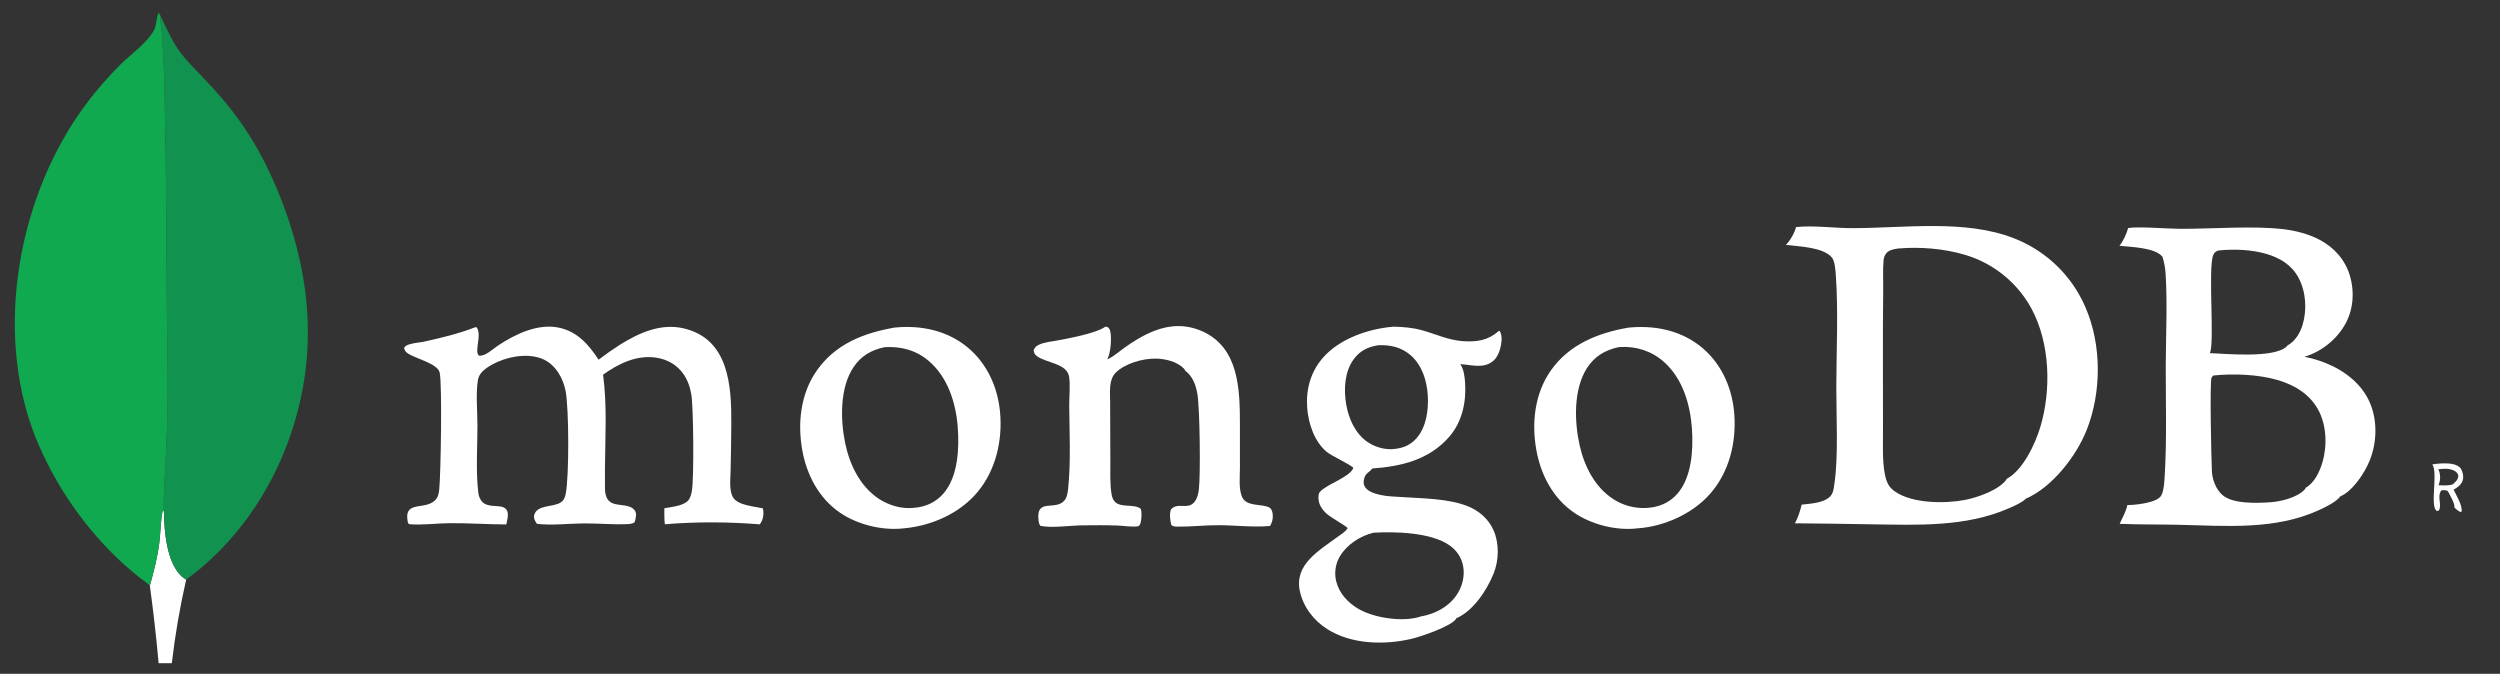
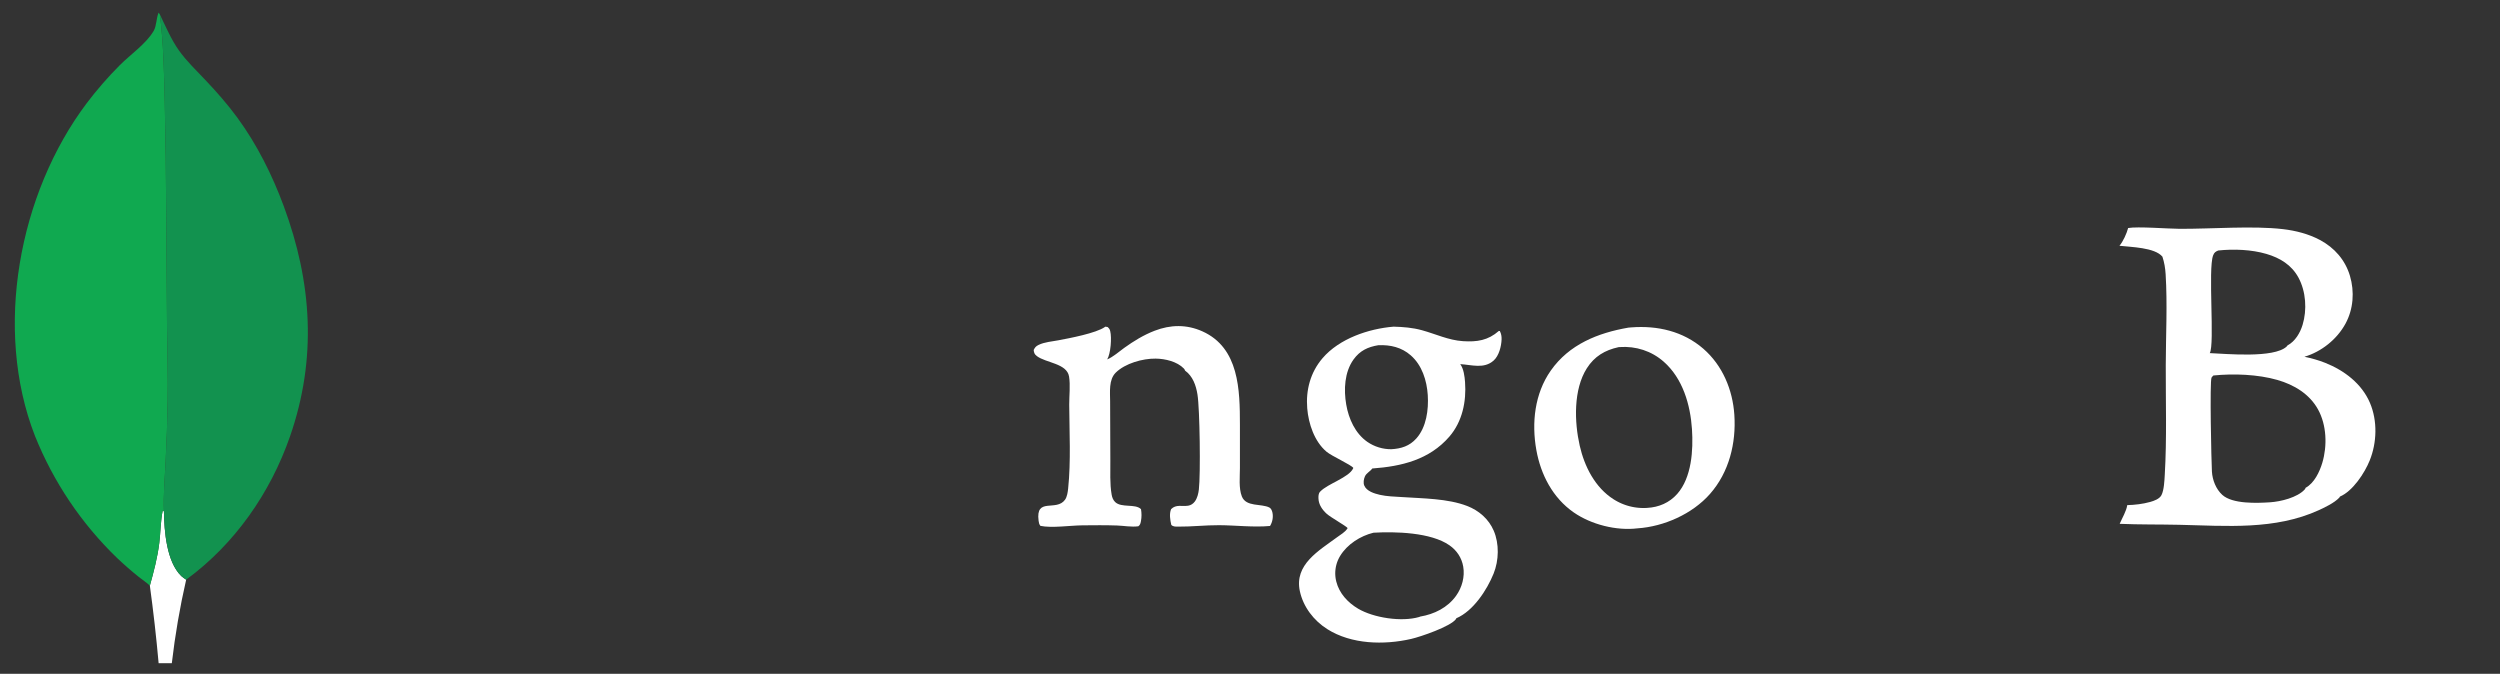
<svg xmlns="http://www.w3.org/2000/svg" width="2560" height="690">
  <rect width="100%" height="100%" fill="#333333" stroke="none" />
-   <path fill="white" d="M2490.76 475.499C2497.12 474.527 2505.66 473.848 2512 475.304C2514.93 475.978 2518.54 477.452 2520.12 480.199C2521.83 483.175 2522.9 487.919 2522.01 491.24C2520.67 496.278 2516.73 498.985 2512.49 501.412C2515.19 507.153 2521.81 517.769 2520.65 524.014L2519.06 524.128C2516.78 522.942 2515.14 521.448 2513.31 519.664C2514.15 515.865 2508.46 506.672 2506.67 502.994C2504.34 501.501 2502.75 501.934 2500.07 502.013C2495.13 508.086 2500.76 516.626 2497.54 522.424C2497.22 523.002 2496.03 523.13 2495.39 523.316C2487.79 518.735 2496.76 485.113 2490.76 475.499ZM2496.86 480.5C2499.12 485.224 2499.24 490.989 2497.41 495.919C2497.29 496.25 2497.15 496.578 2497.02 496.904C2501.76 496.968 2507.41 497.596 2511.86 495.885L2513.14 494.5C2515.03 492.957 2516.97 490.72 2517.25 488.184C2517.45 486.328 2516.74 485.009 2515.5 483.683C2513.37 481.407 2508.17 479.998 2505.08 479.994C2502.35 479.99 2499.57 480.202 2496.86 480.5Z" />
  <path fill="white" d="M153.457 599.738C157.475 585.217 161.264 570.98 163.118 555.974C164.474 544.996 164.389 533.502 166.643 522.695L167.857 523.671C168.134 543.712 170.527 575.286 185.637 589.879C187.117 591.309 188.901 592.481 190.636 593.578Q180.947 635.949 175.941 679.125L162.431 679.125Q158.875 639.326 153.457 599.738Z" />
  <path fill="white" d="M1133.77 368.048C1139.97 365.423 1145.65 360.23 1151.12 356.3C1160.89 349.273 1171.07 343.025 1182.34 338.677C1198.64 332.385 1215.14 332.084 1231.23 339.286C1269.02 356.209 1269.66 399.593 1269.68 435.003L1269.68 479.33C1269.68 488.273 1268.34 499.977 1271.66 508.346C1276.03 519.368 1291.55 515.461 1299.86 519.7C1301.69 520.634 1302.57 523.024 1302.98 524.918C1303.97 529.473 1302.97 534.682 1300.52 538.596C1283.6 540.146 1265.46 537.89 1248.39 537.796C1234.28 537.719 1220.16 539.406 1206.08 539.267C1203.53 539.242 1201.21 539.351 1199.4 537.476C1198.24 532.383 1197.2 526.373 1199.19 521.369C1204.34 516.186 1210.29 518.817 1216.64 517.845C1219.46 517.412 1221.81 515.822 1223.5 513.547C1226.06 510.09 1227.15 505.406 1227.64 501.196C1229.45 485.794 1228.64 419.016 1226.21 403.948C1224.72 394.641 1221.42 385.205 1213.51 379.5C1213.25 378.747 1212.91 378.026 1212.35 377.446C1205.3 370.131 1193.1 367.34 1183.36 367.215C1170.09 367.046 1152.13 372.078 1142.53 381.58C1135.15 388.887 1136.77 401.441 1136.77 411.095L1136.99 471.387C1137.08 482.806 1136.35 495.382 1138.34 506.6C1138.83 509.35 1139.84 512.061 1141.88 514.047C1148.32 520.34 1162.55 515.522 1168.39 521.371C1169.06 525.427 1169.11 529.496 1168.34 533.55C1167.9 535.832 1167.57 537.616 1165.62 538.923C1158.46 539.865 1150.92 538.361 1143.71 538.108C1132 537.697 1120.22 537.845 1108.5 537.946C1095.94 538.055 1076.98 540.927 1065.38 538.484C1064.06 536.89 1063.77 535.215 1063.51 533.22C1060.34 508.754 1081.6 524.193 1090.58 511.735C1092.75 508.722 1093.42 503.763 1093.79 500.14C1096.68 472.205 1095.05 442.601 1094.89 414.498C1094.84 405.395 1096.15 394.449 1094.71 385.539C1092.53 372.043 1070.9 371.648 1061.74 364.624C1059.28 362.736 1058.83 361.315 1058.48 358.397C1059.86 355.686 1060.73 354.56 1063.58 353.162C1069.5 350.266 1077.33 349.68 1083.77 348.465C1095.01 346.342 1122.44 341.215 1131.48 334.791C1131.62 334.695 1131.75 334.596 1131.88 334.499L1134.2 334.868C1135.74 336.31 1136.34 336.992 1136.86 339.067C1138.56 345.807 1137.36 362.077 1133.77 368.048Z" />
-   <path fill="white" d="M486.806 335.034L488.143 335.223C492.262 341.047 488.866 351.251 488.739 358.152C488.699 360.319 488.74 362.483 490.304 364.139C496.67 365.214 504.632 357.398 509.842 353.935C527.48 342.215 550.53 331.041 572.133 335.488C591.156 339.404 602.821 352.847 612.963 368.343Q623.46 360.268 634.629 353.151C654.154 340.92 676.549 330.754 700.034 336.235C746.741 347.135 749.106 395.542 748.859 434.628Q748.675 458.404 748.131 482.175C747.983 490.093 746.333 502.716 750.863 509.663C756.041 517.602 772.456 518.517 781.163 520.543C781.295 521.105 781.409 521.667 781.489 522.24C782.23 527.592 781.309 532.6 778.013 536.919C746.199 534.343 712.615 534.142 680.816 536.867C680.153 531.435 680.289 525.921 680.282 520.457C687.409 519.13 696.833 518.367 702.876 514.164C706.633 511.551 707.762 506.833 708.499 502.568C710.737 489.604 710.171 417.488 707.928 404.019C706.657 396.388 704.114 389.012 699.597 382.671C693.171 373.65 683.614 368.174 672.755 366.37C652.419 362.992 633.643 372.164 617.55 383.652C621.854 415.578 619.66 449.082 619.45 481.25C619.614 487.567 619.398 493.91 619.475 500.233C619.761 523.977 640.339 512.532 649.246 521.732C650.851 523.39 651.466 525.711 651.298 527.984C651.21 529.179 650.385 534.314 649.57 534.939C647.444 536.568 644.013 536.619 641.414 536.721C627.003 537.284 612.395 535.873 597.95 535.96C582.306 536.055 565.261 538.258 549.84 536.409Q549.578 536.025 549.323 535.637C547.667 533.108 546.274 530.651 547.024 527.537C549.656 516.606 566.382 519.576 574.054 514.573C577.308 512.451 578.533 509.529 579.266 505.857C582.885 487.724 582.653 418.628 579.193 400.394C577.914 393.656 575.176 386.672 571.318 380.994C565.425 372.324 557.886 367.1 547.57 365.2C531.429 362.227 511.936 367.397 498.536 376.656C494.29 379.591 490.355 383.592 489.441 388.859C487.083 402.455 488.872 421.058 488.903 435.267C488.952 457.891 487.125 482.357 489.809 504.742C490.158 507.661 491.179 510.451 492.941 512.822C497.688 519.205 506.392 517.513 513.275 518.796C515.466 519.205 517.523 520.272 518.772 522.18C521.397 526.191 519.303 532.61 518.472 537.044C499.182 536.951 479.939 535.581 460.612 535.727C447.004 535.829 432.235 537.977 418.824 536.725C417.727 535.658 417.525 534.523 417.299 533.07C413.869 511.057 437.654 524.036 447.228 510.209C448.977 507.684 449.481 504.181 449.785 501.179C451.369 485.574 452.89 394.182 450.26 381.603C448.319 372.322 425.256 367.066 417.823 362.003C415.298 360.283 414.365 359.079 413.778 356.22C414.832 354.144 417.046 353.293 419.157 352.622C424.348 350.972 430.053 350.818 435.37 349.615C452.769 345.68 470.172 341.557 486.806 335.034Z" />
-   <path fill="white" d="M915.717 335.496Q916.387 335.419 917.058 335.356C943.437 332.853 970.111 338.545 990.851 355.733C1010.71 372.189 1021.61 396.268 1024.02 421.67C1026.76 450.69 1019.88 481.208 1000.95 503.901C982.731 525.754 953.882 538.466 925.793 540.988C903.855 543.617 877.965 537.327 859.888 524.816C838.478 509.997 826.102 486.357 821.561 461.147C816.542 433.285 819.76 403.213 836.32 379.567C855.471 352.222 884.211 341.04 915.717 335.496ZM905.938 355.499C892.419 358.265 881.744 364.352 873.966 376.012C859.957 397.012 860.466 429.428 865.398 453.502C869.926 475.6 880.543 497.949 899.868 510.729C910.077 517.481 923.464 521.447 935.756 520.028C947.755 519.129 958.284 514.43 966.222 505.209C981.17 487.846 982.427 458.675 980.671 436.705C978.71 412.17 970.44 386.232 951.224 369.78C938.214 358.641 922.856 354.49 905.938 355.499Z" />
  <path fill="white" d="M1667.43 335.499Q1668.98 335.353 1670.53 335.235C1697.26 333.195 1723.56 339.193 1744.2 357.088C1763.84 374.127 1774.25 399.09 1775.97 424.727C1777.93 453.803 1770.59 483.606 1751 505.826C1732.99 526.262 1703.93 539.227 1676.75 541.022C1655.02 543.659 1629.37 537.114 1611.51 524.728C1590.08 509.863 1577.77 486.156 1573.23 460.894C1568.23 433.109 1571.44 403.095 1587.97 379.52C1606.84 352.602 1636.27 340.913 1667.43 335.499ZM1657.36 355.5C1643.45 358.542 1632.69 364.895 1624.92 377.128C1611.11 398.86 1612.07 431.946 1617.64 456.414C1622.51 477.786 1633.38 499.276 1652.38 511.308Q1653.33 511.913 1654.31 512.48Q1655.28 513.048 1656.28 513.576Q1657.27 514.104 1658.29 514.592Q1659.3 515.08 1660.34 515.528Q1661.37 515.975 1662.43 516.382Q1663.48 516.788 1664.54 517.152Q1665.61 517.516 1666.69 517.838Q1667.77 518.16 1668.86 518.438Q1669.96 518.717 1671.06 518.952Q1672.16 519.187 1673.27 519.379Q1674.38 519.57 1675.5 519.717Q1676.62 519.864 1677.74 519.967Q1678.86 520.07 1679.99 520.128Q1681.12 520.186 1682.24 520.2Q1683.37 520.213 1684.5 520.182Q1685.63 520.151 1686.75 520.075C1698.65 519.423 1709.44 514.833 1717.43 505.819C1732.27 489.093 1734.01 460.938 1732.58 439.456C1730.91 414.324 1723.13 387.512 1703.64 370.373C1691.15 359.384 1675.17 354.264 1658.6 355.394Q1657.98 355.436 1657.36 355.5Z" />
  <path fill="white" d="M1427.05 334.5C1436.96 334.772 1446.4 335.498 1456.04 338.139C1470.04 341.979 1483.3 348.383 1497.99 349.349C1512.45 350.301 1523.77 348.594 1534.8 338.891L1535.83 338.974C1537.3 341.834 1537.73 344.48 1537.62 347.657C1537.37 354.648 1534.91 364.361 1529.51 369.178C1519.57 378.04 1507 373.546 1495.28 372.855C1498.85 377.665 1499.78 385.467 1500.21 391.293C1501.68 411.133 1497.41 431.784 1484.14 447.113C1463.6 470.841 1435.06 477.582 1405.21 479.741C1403.12 482.762 1399.23 484.33 1397.68 487.84C1396.48 490.539 1395.83 494.408 1397 497.211C1399.43 503.026 1407.31 505.378 1412.92 506.687C1420.2 508.386 1428.08 508.481 1435.53 508.991C1456.87 510.453 1482.39 510.397 1502.38 518.12C1514.4 522.762 1524.4 531.431 1529.55 543.366C1535.35 556.804 1534.88 573.913 1529.46 587.346C1522.71 604.063 1508.62 625.727 1491.28 633.093C1491.18 633.338 1491.02 633.758 1490.85 633.995C1485.39 641.507 1454.93 651.979 1445.06 654.249C1417.16 660.664 1383.82 659.842 1359.12 644.214C1345.27 635.451 1334.54 621.515 1331.04 605.325C1325.15 578.112 1350.61 563.849 1369.19 550.112C1372.57 547.612 1377.48 544.856 1379.69 541.222C1379.79 541.062 1379.88 540.898 1379.97 540.736C1378.63 538.781 1362.55 529.742 1358.61 526.18C1354.09 522.097 1350.34 516.832 1350.11 510.537C1350.02 508.177 1350.03 505.363 1351.74 503.557C1351.84 503.451 1351.94 503.348 1352.04 503.242C1359.61 495.335 1381.45 488.867 1385.58 479.687C1385.66 479.509 1385.73 479.327 1385.8 479.147C1383.5 475.873 1363.71 467.091 1358.31 462.517C1345.91 452.022 1339.88 433.861 1338.6 418.113C1337.07 399.325 1341.9 381.273 1354.26 366.817C1371.4 346.77 1401.31 336.606 1427.05 334.5ZM1406.42 545.5C1393.02 548.767 1379.61 557.314 1372.3 569.269Q1371.85 569.998 1371.45 570.748Q1371.04 571.498 1370.67 572.268Q1370.3 573.038 1369.97 573.825Q1369.63 574.613 1369.34 575.415Q1369.05 576.218 1368.8 577.035Q1368.55 577.851 1368.34 578.679Q1368.13 579.507 1367.96 580.345Q1367.79 581.182 1367.67 582.027Q1367.54 582.872 1367.46 583.722Q1367.37 584.572 1367.33 585.426Q1367.29 586.279 1367.29 587.133Q1367.29 587.987 1367.34 588.84Q1367.38 589.694 1367.47 590.543Q1367.56 591.393 1367.68 592.238Q1367.81 593.082 1367.99 593.919Q1368.16 594.756 1368.37 595.583C1371.39 607.62 1380.22 617.071 1390.69 623.275C1406.55 632.667 1435.26 637.102 1453.35 631.771C1453.78 631.644 1453.87 631.576 1454.22 631.386C1468.67 628.977 1482.35 622.228 1491.03 610.077C1497.13 601.533 1500.13 590.629 1498.34 580.197C1496.78 571.155 1491.79 563.666 1484.3 558.421C1465.27 545.087 1428.89 544.213 1406.42 545.5ZM1411.36 353.5C1400.67 355.259 1392.48 359.111 1386.01 368.131C1376.71 381.102 1375.91 399.025 1378.53 414.24C1381.06 428.879 1387.67 443.735 1400.16 452.474Q1401.51 453.399 1402.92 454.218Q1404.33 455.038 1405.8 455.747Q1407.27 456.457 1408.79 457.052Q1410.31 457.647 1411.88 458.124Q1413.44 458.602 1415.03 458.959Q1416.63 459.316 1418.24 459.55Q1419.86 459.784 1421.49 459.895Q1423.12 460.005 1424.75 459.991C1434.86 459.444 1443.4 456.732 1450.32 448.988C1460.69 437.389 1462.98 419.48 1462.03 404.55C1461.07 389.632 1456.16 373.98 1444.61 363.863C1435.14 355.574 1423.7 352.971 1411.36 353.5Z" />
  <path fill="#12924F" d="M163.673 14.748C169.644 27.067 175.283 40.474 183.224 51.645C191.019 62.61 201.048 72.158 210.269 81.905C221.945 94.246 233.062 106.852 243.111 120.576C263.205 148.019 278.714 179.106 290.512 210.944C319.566 289.35 324.675 367.248 296.928 447.018C276.789 504.912 240.266 557.267 190.636 593.578C188.901 592.481 187.117 591.309 185.637 589.879C170.527 575.286 168.134 543.712 167.857 523.671C167.161 506.936 168.676 490.382 169.534 473.675Q171.154 442.332 171.673 410.951C172.125 385.797 171.307 360.725 171.038 335.581L170.194 216.7Q169.926 159.681 168.655 102.675C167.954 73.428 167.39 43.789 163.673 14.748Z" />
  <path fill="white" d="M2179.21 233.5C2189.19 231.766 2219.66 234.242 2231.93 234.309C2264.43 234.486 2306.86 230.991 2337.87 234.648C2350.85 236.18 2364.05 239.56 2375.61 245.724C2390.49 253.655 2401.52 266.224 2406.35 282.48C2411.17 298.726 2409.9 316.482 2401.78 331.441C2393.11 347.395 2377.13 360.235 2359.72 365.311C2367.02 366.833 2374.08 368.792 2381.01 371.551C2400.55 379.321 2418.45 392.83 2426.86 412.617C2434.65 430.936 2433.98 453.232 2426.57 471.563C2421.41 484.346 2409.24 502.945 2396.08 508.5C2395.86 508.972 2395.7 509.313 2395.33 509.695C2390.32 514.91 2381.24 519.32 2374.62 522.351C2329.52 542.985 2279.74 538.49 2231.53 537.39C2211.21 536.926 2190.84 537.28 2170.55 536.39C2172.92 530.778 2177.53 523.176 2178.3 517.244C2185.97 517.074 2194.38 516.065 2201.79 513.993C2205.77 512.88 2211.28 510.944 2213.3 507.071C2215.99 501.917 2216.38 492.066 2216.72 486.239C2218.9 449.114 2217.64 411.187 2217.74 373.995C2217.83 343.201 2219.5 311.491 2217.61 280.781C2217.23 274.605 2216.26 268.708 2214.31 262.834C2206.45 253.325 2182 253.043 2170.33 251.667C2174.03 247.356 2177.77 239.009 2179.21 233.5ZM2266.5 384.5C2265.97 385.096 2265.04 385.913 2264.65 386.582C2262.61 390.116 2264.43 473.294 2265.01 482.92C2265.52 491.518 2269.13 500.836 2275.61 506.736C2286.05 516.236 2311.1 515.238 2324.63 514.34C2335.45 513.622 2352.45 509.528 2360.06 501.172C2360.51 500.676 2360.75 500.131 2360.94 499.5C2369.83 494.709 2375.32 483.055 2378.07 473.798C2383.21 456.475 2382.52 435.342 2373.69 419.309C2364.92 403.398 2349.1 393.959 2332.04 389.066C2311.88 383.281 2287.19 382.424 2266.5 384.5ZM2271.47 256.5C2268.69 257.672 2267.39 258.514 2266.24 261.516C2260.84 275.592 2268.05 352.405 2262.82 361.591C2280.17 362.328 2328.19 366.939 2341.41 354.967C2341.79 354.619 2342.09 354.183 2342.36 353.742C2350.22 349.563 2355.29 340.993 2357.83 332.699C2362.53 317.311 2361.33 298.477 2353.61 284.239C2346.56 271.251 2334.71 264.098 2320.79 260.008C2305.44 255.5 2287.35 254.864 2271.47 256.5Z" />
  <path fill="#10A950" d="M153.457 599.738C150.255 596.552 145.781 593.755 142.218 590.869Q130.685 581.634 119.966 571.466Q116.547 568.167 113.216 564.779Q109.885 561.391 106.645 557.916Q103.405 554.441 100.257 550.881Q97.11 547.322 94.058 543.681Q91.005 540.04 88.05 536.32Q85.095 532.599 82.239 528.802Q79.383 525.005 76.628 521.134Q73.874 517.263 71.222 513.32Q68.57 509.378 66.024 505.367Q63.477 501.355 61.038 497.278Q58.598 493.201 56.267 489.061Q53.935 484.922 51.714 480.721Q49.493 476.521 47.383 472.264Q45.274 468.007 43.277 463.695Q41.281 459.384 39.399 455.021Q37.517 450.659 35.751 446.248C-6.686 337.289 19.129 198.281 88.811 105.658Q96.625 95.337 105.124 85.573Q113.623 75.808 122.767 66.644C133.539 55.885 149.634 44.774 157.291 31.77C160.447 26.408 159.881 18.743 162.442 12.92L163.673 14.748C167.39 43.789 167.954 73.428 168.655 102.675Q169.926 159.681 170.194 216.7L171.038 335.581C171.307 360.725 172.125 385.797 171.673 410.951Q171.155 442.332 169.534 473.675C168.676 490.382 167.161 506.936 167.857 523.671L166.643 522.695C164.389 533.502 164.474 544.996 163.118 555.974C161.264 570.98 157.475 585.217 153.457 599.738Z" />
-   <path fill="white" d="M1839.05 232.5C1857.55 230.635 1877.84 233.612 1896.56 233.626C1949.53 233.667 2012.13 224.363 2062.12 243.946Q2063.65 244.537 2065.16 245.165Q2066.67 245.794 2068.16 246.459Q2069.66 247.125 2071.13 247.828Q2072.61 248.531 2074.07 249.27Q2075.53 250.009 2076.97 250.785Q2078.41 251.56 2079.83 252.371Q2081.25 253.182 2082.66 254.028Q2084.06 254.874 2085.44 255.755Q2086.81 256.635 2088.17 257.55Q2089.53 258.464 2090.86 259.413Q2092.19 260.361 2093.5 261.342Q2094.81 262.322 2096.1 263.336Q2097.38 264.349 2098.64 265.394Q2099.9 266.439 2101.13 267.514Q2102.37 268.59 2103.57 269.696Q2104.78 270.803 2105.96 271.938Q2107.13 273.074 2108.28 274.239Q2109.43 275.404 2110.55 276.597Q2111.67 277.789 2112.76 279.01Q2113.85 280.23 2114.91 281.478Q2115.97 282.725 2117 283.998Q2118.03 285.271 2119.02 286.569Q2120.02 287.867 2120.98 289.19Q2121.94 290.513 2122.87 291.859Q2123.8 293.205 2124.7 294.574Q2125.6 295.943 2126.46 297.333Q2127.32 298.724 2128.15 300.136Q2128.97 301.548 2129.77 302.98Q2130.56 304.411 2131.31 305.863Q2132.07 307.314 2132.79 308.783Q2133.51 310.253 2134.19 311.74Q2134.87 313.227 2135.52 314.73C2152.18 352.965 2152.08 401.429 2136.84 440.104C2126.21 467.086 2101.49 498.948 2074.33 510.746C2074.24 510.845 2074.15 510.947 2074.05 511.044C2070.21 514.828 2062.26 518.202 2057.32 520.376C2012.85 539.934 1963.32 537.562 1915.86 536.884Q1876.89 536.167 1837.92 535.853C1841.05 530.738 1843.53 522.587 1844.92 516.732C1853.54 515.785 1865.42 515.231 1872.57 509.773C1877.22 506.227 1877.63 500.922 1878.42 495.523C1882.65 466.687 1880.31 426.227 1880.38 396.012C1880.47 359.576 1882.48 317.934 1879.9 281.95C1879.56 277.215 1878.97 267.633 1875.95 263.826C1867.36 252.998 1841.3 252.3 1828.68 250.803C1832.81 246.926 1838.02 238.103 1839.05 232.5ZM1943.34 254.5C1938.61 255.345 1934.06 255.844 1931.04 260.065C1929.61 262.06 1928.96 264.305 1928.75 266.727C1927.91 276.539 1928.52 286.876 1928.39 296.753Q1928 334.563 1928.11 372.374L1928.19 441.516C1928.26 455.629 1927.38 471.097 1929.98 484.969C1931.52 493.133 1933.68 498.707 1940.71 503.512C1958.41 515.608 1991.5 515.901 2012.18 511.923C2024.54 509.545 2046.19 502.08 2054.17 491.606C2054.45 491.238 2054.53 490.937 2054.66 490.5C2071.56 481.383 2083.98 454.965 2089.31 437.171C2100.66 399.245 2099.31 351.511 2080.32 316.183Q2079.65 314.939 2078.94 313.712Q2078.24 312.485 2077.5 311.276Q2076.77 310.067 2076.01 308.877Q2075.24 307.686 2074.45 306.515Q2073.66 305.343 2072.83 304.192Q2072.01 303.041 2071.16 301.91Q2070.31 300.779 2069.43 299.67Q2068.56 298.56 2067.65 297.473Q2066.75 296.386 2065.81 295.321Q2064.88 294.257 2063.93 293.215Q2062.97 292.174 2061.98 291.157Q2061 290.139 2059.99 289.147Q2058.99 288.154 2057.95 287.187Q2056.92 286.219 2055.87 285.278Q2054.81 284.336 2053.73 283.421Q2052.65 282.505 2051.55 281.617Q2050.45 280.729 2049.33 279.868Q2048.21 279.007 2047.06 278.174Q2045.92 277.341 2044.76 276.537Q2043.59 275.732 2042.41 274.957Q2041.23 274.182 2040.02 273.436Q2038.82 272.69 2037.6 271.974Q2036.38 271.258 2035.15 270.573Q2033.91 269.887 2032.65 269.232Q2031.4 268.578 2030.13 267.954Q2028.86 267.33 2027.58 266.738Q2026.29 266.146 2024.99 265.586Q2023.69 265.026 2022.38 264.499Q2021.07 263.971 2019.74 263.476Q2018.42 262.98 2017.08 262.518Q2015.74 262.056 2014.4 261.627Q2013.05 261.198 2011.69 260.802C1990.25 254.45 1965.57 252.553 1943.34 254.5Z" />
</svg>